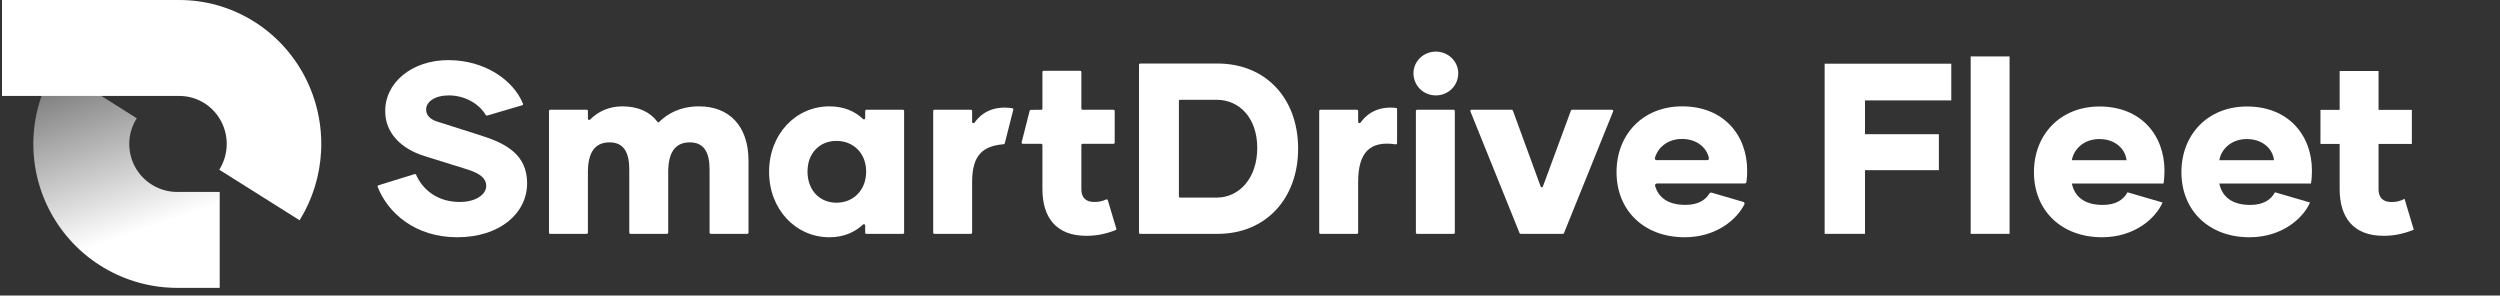
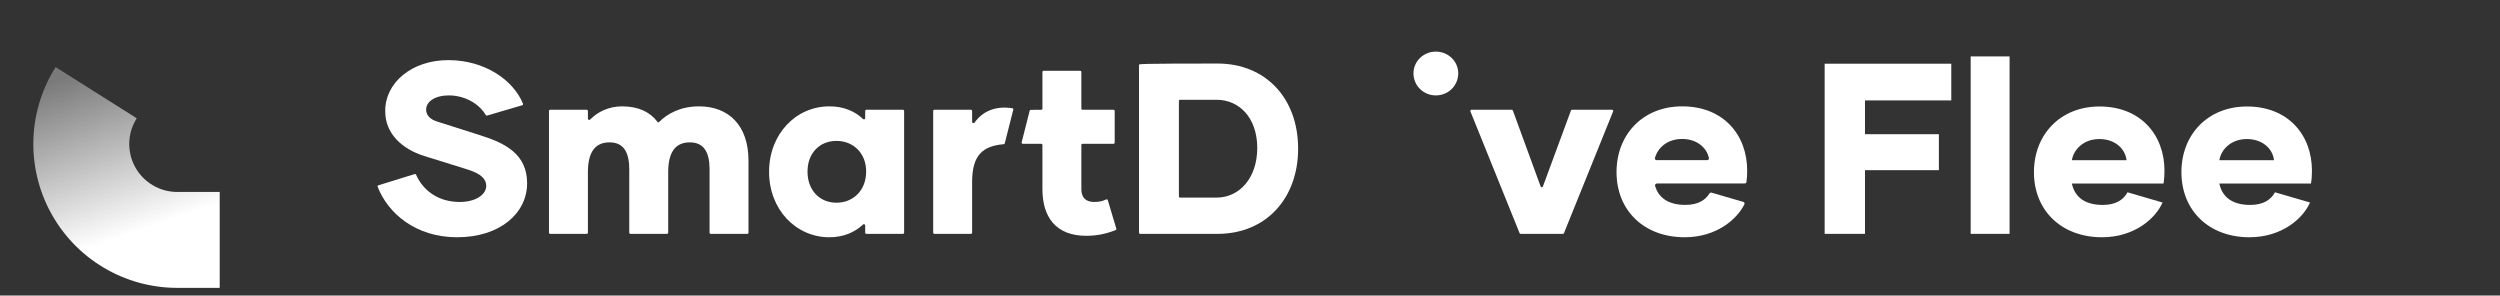
<svg xmlns="http://www.w3.org/2000/svg" width="203" height="24" viewBox="0 0 203 24" fill="none">
  <rect x="0" y="0" width="203" height="24" fill="#333333" stroke="none" />
  <path d="M10.499 11.522C10.468 12.223 10.628 12.92 10.961 13.539C11.295 14.157 11.79 14.675 12.395 15.035C13 15.396 13.692 15.587 14.397 15.587H17.84V23.375H14.397H14.389C12.283 23.374 10.215 22.804 8.405 21.724C6.594 20.644 5.108 19.093 4.107 17.236C3.105 15.38 2.625 13.287 2.718 11.179C2.807 9.143 3.428 7.168 4.517 5.448L11.104 9.604C10.738 10.179 10.529 10.84 10.499 11.522Z" fill="url(#paint0_linear)" />
-   <path d="M14.564 7.79H0.163V0.001H14.564C16.648 0.001 18.693 0.574 20.481 1.659C22.27 2.744 23.735 4.301 24.72 6.164C25.705 8.027 26.173 10.126 26.075 12.238C25.981 14.244 25.378 16.189 24.329 17.887L17.804 13.781L17.835 13.732C18.178 13.171 18.375 12.529 18.406 11.868C18.439 11.165 18.283 10.466 17.954 9.846C17.626 9.225 17.138 8.706 16.541 8.343C15.943 7.981 15.26 7.79 14.564 7.79Z" fill="white" />
  <path d="M116.591 7.747C117.599 7.747 118.409 6.957 118.409 5.949C118.409 4.981 117.599 4.191 116.591 4.191C115.584 4.191 114.774 4.981 114.774 5.949C114.774 6.957 115.584 7.747 116.591 7.747Z" fill="white" />
-   <path d="M114.971 18.892C114.971 18.945 115.015 18.989 115.068 18.989H118.035C118.089 18.989 118.132 18.945 118.132 18.892V9.009C118.132 8.956 118.089 8.912 118.035 8.912H115.068C115.015 8.912 114.971 8.956 114.971 9.009V18.892Z" fill="white" />
  <path d="M37.13 19.265C40.548 19.265 42.801 17.349 42.801 14.879C42.801 12.548 41.082 11.639 39.007 10.987L35.53 9.881C34.937 9.703 34.602 9.367 34.602 8.893C34.602 8.261 35.313 7.747 36.439 7.747C37.732 7.747 38.892 8.406 39.443 9.339C39.466 9.378 39.513 9.397 39.556 9.384L42.404 8.547C42.458 8.531 42.488 8.473 42.466 8.42C41.695 6.525 39.391 4.882 36.4 4.882C33.416 4.882 31.263 6.739 31.282 9.011C31.263 10.829 32.626 12.093 34.444 12.666L38 13.773C39.047 14.109 39.482 14.524 39.482 15.097C39.482 15.788 38.652 16.4 37.328 16.4C35.549 16.4 34.338 15.435 33.787 14.19C33.767 14.144 33.715 14.12 33.668 14.135L30.728 15.046C30.675 15.063 30.646 15.12 30.667 15.172C31.487 17.271 33.686 19.265 37.13 19.265Z" fill="white" />
  <path d="M56.767 8.636C55.271 8.636 54.204 9.213 53.51 9.915C53.477 9.948 53.423 9.944 53.396 9.907C52.799 9.102 51.848 8.636 50.524 8.636C49.426 8.636 48.542 9.078 47.915 9.709C47.852 9.773 47.738 9.73 47.738 9.64V9.009C47.738 8.956 47.695 8.912 47.641 8.912H44.674C44.62 8.912 44.577 8.956 44.577 9.009V18.892C44.577 18.945 44.62 18.989 44.674 18.989H47.641C47.695 18.989 47.738 18.945 47.738 18.892V13.99C47.738 12.449 48.252 11.56 49.496 11.56C50.682 11.56 51.097 12.429 51.097 13.753V18.892C51.097 18.945 51.14 18.989 51.194 18.989H54.161C54.215 18.989 54.258 18.945 54.258 18.892V13.99C54.258 12.449 54.772 11.56 56.016 11.56C57.202 11.56 57.617 12.429 57.617 13.753V18.892C57.617 18.945 57.66 18.989 57.714 18.989H60.681C60.734 18.989 60.778 18.945 60.778 18.892V13.042C60.778 10.177 59.158 8.636 56.767 8.636Z" fill="white" />
  <path fill-rule="evenodd" clip-rule="evenodd" d="M70.08 18.232C69.403 18.864 68.493 19.265 67.348 19.265C64.622 19.265 62.449 17.013 62.449 13.951C62.449 10.888 64.622 8.636 67.348 8.636C68.492 8.636 69.402 9.019 70.079 9.664C70.142 9.725 70.253 9.681 70.253 9.593V9.009C70.253 8.956 70.296 8.912 70.35 8.912H73.317C73.37 8.912 73.414 8.956 73.414 9.009V18.892C73.414 18.945 73.37 18.989 73.317 18.989H70.35C70.296 18.989 70.253 18.945 70.253 18.892V18.304C70.253 18.216 70.144 18.172 70.08 18.232ZM65.57 13.931C65.57 15.452 66.558 16.46 67.921 16.46C69.284 16.46 70.332 15.452 70.332 13.931C70.332 12.429 69.284 11.441 67.921 11.441C66.558 11.441 65.57 12.429 65.57 13.931Z" fill="white" />
-   <path fill-rule="evenodd" clip-rule="evenodd" d="M98.868 5.159H92.584C92.53 5.159 92.487 5.202 92.487 5.256V18.892C92.487 18.945 92.53 18.989 92.584 18.989H98.868C102.82 18.989 105.408 16.084 105.408 12.074C105.408 7.964 102.76 5.159 98.868 5.159ZM98.789 16.045H95.824C95.77 16.045 95.727 16.001 95.727 15.948V8.199C95.727 8.146 95.77 8.102 95.824 8.102H98.789C100.646 8.102 102.089 9.584 102.089 12.014C102.089 14.444 100.646 16.045 98.789 16.045Z" fill="white" />
-   <path d="M110.281 9.895C110.281 9.996 110.424 10.035 110.482 9.953C111.091 9.089 112.072 8.618 113.358 8.764C113.406 8.769 113.442 8.81 113.442 8.859V11.623C113.442 11.683 113.388 11.729 113.328 11.72C111.272 11.415 110.281 12.336 110.281 14.78V18.892C110.281 18.945 110.238 18.989 110.184 18.989H107.217C107.163 18.989 107.12 18.945 107.12 18.892V9.009C107.12 8.956 107.163 8.912 107.217 8.912H110.184C110.238 8.912 110.281 8.956 110.281 9.009V9.895Z" fill="white" />
+   <path fill-rule="evenodd" clip-rule="evenodd" d="M98.868 5.159C92.53 5.159 92.487 5.202 92.487 5.256V18.892C92.487 18.945 92.53 18.989 92.584 18.989H98.868C102.82 18.989 105.408 16.084 105.408 12.074C105.408 7.964 102.76 5.159 98.868 5.159ZM98.789 16.045H95.824C95.77 16.045 95.727 16.001 95.727 15.948V8.199C95.727 8.146 95.77 8.102 95.824 8.102H98.789C100.646 8.102 102.089 9.584 102.089 12.014C102.089 14.444 100.646 16.045 98.789 16.045Z" fill="white" />
  <path d="M127.559 8.976C127.573 8.938 127.61 8.912 127.65 8.912H130.896C130.965 8.912 131.012 8.982 130.986 9.046L126.995 18.928C126.98 18.965 126.944 18.989 126.905 18.989H123.479C123.44 18.989 123.404 18.965 123.389 18.928L119.398 9.046C119.372 8.982 119.419 8.912 119.488 8.912H122.753C122.794 8.912 122.831 8.938 122.845 8.976L125.101 15.145C125.132 15.23 125.252 15.23 125.283 15.145L127.559 8.976Z" fill="white" />
  <path d="M78.936 9.895C78.936 9.996 79.079 10.035 79.137 9.953C79.759 9.071 80.77 8.597 82.098 8.774C82.098 8.774 82.133 8.779 82.197 8.787C82.255 8.794 82.293 8.85 82.279 8.907L81.588 11.635C81.578 11.676 81.543 11.705 81.501 11.709C79.794 11.857 78.936 12.596 78.936 14.78V18.892C78.936 18.945 78.893 18.989 78.84 18.989H75.872C75.819 18.989 75.775 18.945 75.775 18.892V9.009C75.775 8.956 75.819 8.912 75.872 8.912H78.84C78.893 8.912 78.936 8.956 78.936 9.009V9.895Z" fill="white" />
  <path d="M82.958 11.558C82.943 11.619 82.989 11.678 83.052 11.678H84.548C84.601 11.678 84.645 11.722 84.645 11.775V15.353C84.645 17.645 85.751 19.147 88.201 19.147C89.061 19.147 89.773 18.999 90.588 18.685C90.635 18.667 90.66 18.616 90.645 18.567L89.954 16.257C89.936 16.198 89.87 16.17 89.814 16.197C89.516 16.337 89.224 16.4 88.853 16.4C88.142 16.4 87.806 16.025 87.806 15.353V11.775C87.806 11.722 87.849 11.678 87.903 11.678H90.416C90.469 11.678 90.513 11.635 90.513 11.582V9.009C90.513 8.956 90.469 8.912 90.416 8.912H87.903C87.849 8.912 87.806 8.869 87.806 8.816V5.848C87.806 5.795 87.763 5.751 87.709 5.751H84.742C84.688 5.751 84.645 5.795 84.645 5.848V8.819C84.645 8.871 84.603 8.914 84.551 8.915C84.391 8.919 84.048 8.926 83.704 8.92C83.659 8.919 83.619 8.949 83.608 8.993L82.958 11.558Z" fill="white" />
  <path fill-rule="evenodd" clip-rule="evenodd" d="M136.794 19.265C139.375 19.265 141.044 17.807 141.645 16.589C141.683 16.51 141.639 16.418 141.556 16.394L138.98 15.643C138.915 15.624 138.845 15.653 138.809 15.711C138.462 16.268 137.86 16.637 136.853 16.637C135.35 16.637 134.646 15.957 134.394 15.101C134.364 14.998 134.445 14.899 134.553 14.899H141.67C141.741 14.899 141.801 14.848 141.812 14.778C141.856 14.479 141.871 14.165 141.871 13.852C141.871 10.947 139.935 8.636 136.596 8.636C133.376 8.636 131.262 10.947 131.262 13.97C131.262 17.112 133.514 19.265 136.794 19.265ZM134.515 13.002C134.425 13.002 134.357 12.922 134.379 12.835C134.588 12.042 135.358 11.283 136.576 11.283C137.803 11.283 138.593 12 138.764 12.842C138.781 12.927 138.714 13.002 138.627 13.002H134.515Z" fill="white" />
  <path d="M158.444 8.153V5.173H148.161V18.989H151.437V13.818H157.437V10.897H151.437V8.153H158.444Z" fill="white" />
  <path d="M160.019 18.989H163.177V4.581H160.019V18.989Z" fill="white" />
  <path d="M170.683 19.265C173.367 19.265 175.064 17.686 175.597 16.443L172.755 15.614C172.42 16.226 171.808 16.64 170.742 16.64C169.124 16.64 168.433 15.851 168.235 14.903H175.676C175.736 14.568 175.755 14.213 175.755 13.857C175.755 10.956 173.821 8.647 170.485 8.647C167.268 8.647 165.156 10.956 165.156 13.976C165.156 17.114 167.406 19.265 170.683 19.265ZM168.235 13.009C168.374 12.16 169.163 11.291 170.466 11.291C171.768 11.291 172.578 12.101 172.676 13.009H168.235Z" fill="white" />
  <path d="M182.657 19.265C185.341 19.265 187.039 17.686 187.572 16.443L184.729 15.614C184.394 16.226 183.782 16.64 182.716 16.64C181.098 16.64 180.407 15.851 180.21 14.903H187.651C187.71 14.568 187.73 14.213 187.73 13.857C187.73 10.956 185.795 8.647 182.46 8.647C179.242 8.647 177.131 10.956 177.131 13.976C177.131 17.114 179.381 19.265 182.657 19.265ZM180.21 13.009C180.348 12.16 181.137 11.291 182.44 11.291C183.743 11.291 184.552 12.101 184.65 13.009H180.21Z" fill="white" />
-   <path d="M195.25 16.147C194.915 16.325 194.599 16.404 194.184 16.404C193.474 16.404 193.138 16.029 193.138 15.357V11.686H195.842V8.923H193.138V5.765H189.98V8.923H188.421V11.686H189.98V15.357C189.98 17.647 191.085 19.147 193.533 19.147C194.421 19.147 195.151 18.989 196 18.654L195.25 16.147Z" fill="white" />
  <defs>
    <linearGradient id="paint0_linear" x1="6.823" y1="5.819" x2="11.293" y2="18.749" gradientUnits="userSpaceOnUse">
      <stop stop-color="white" stop-opacity="0.35" />
      <stop offset="1" stop-color="white" />
    </linearGradient>
  </defs>
</svg>